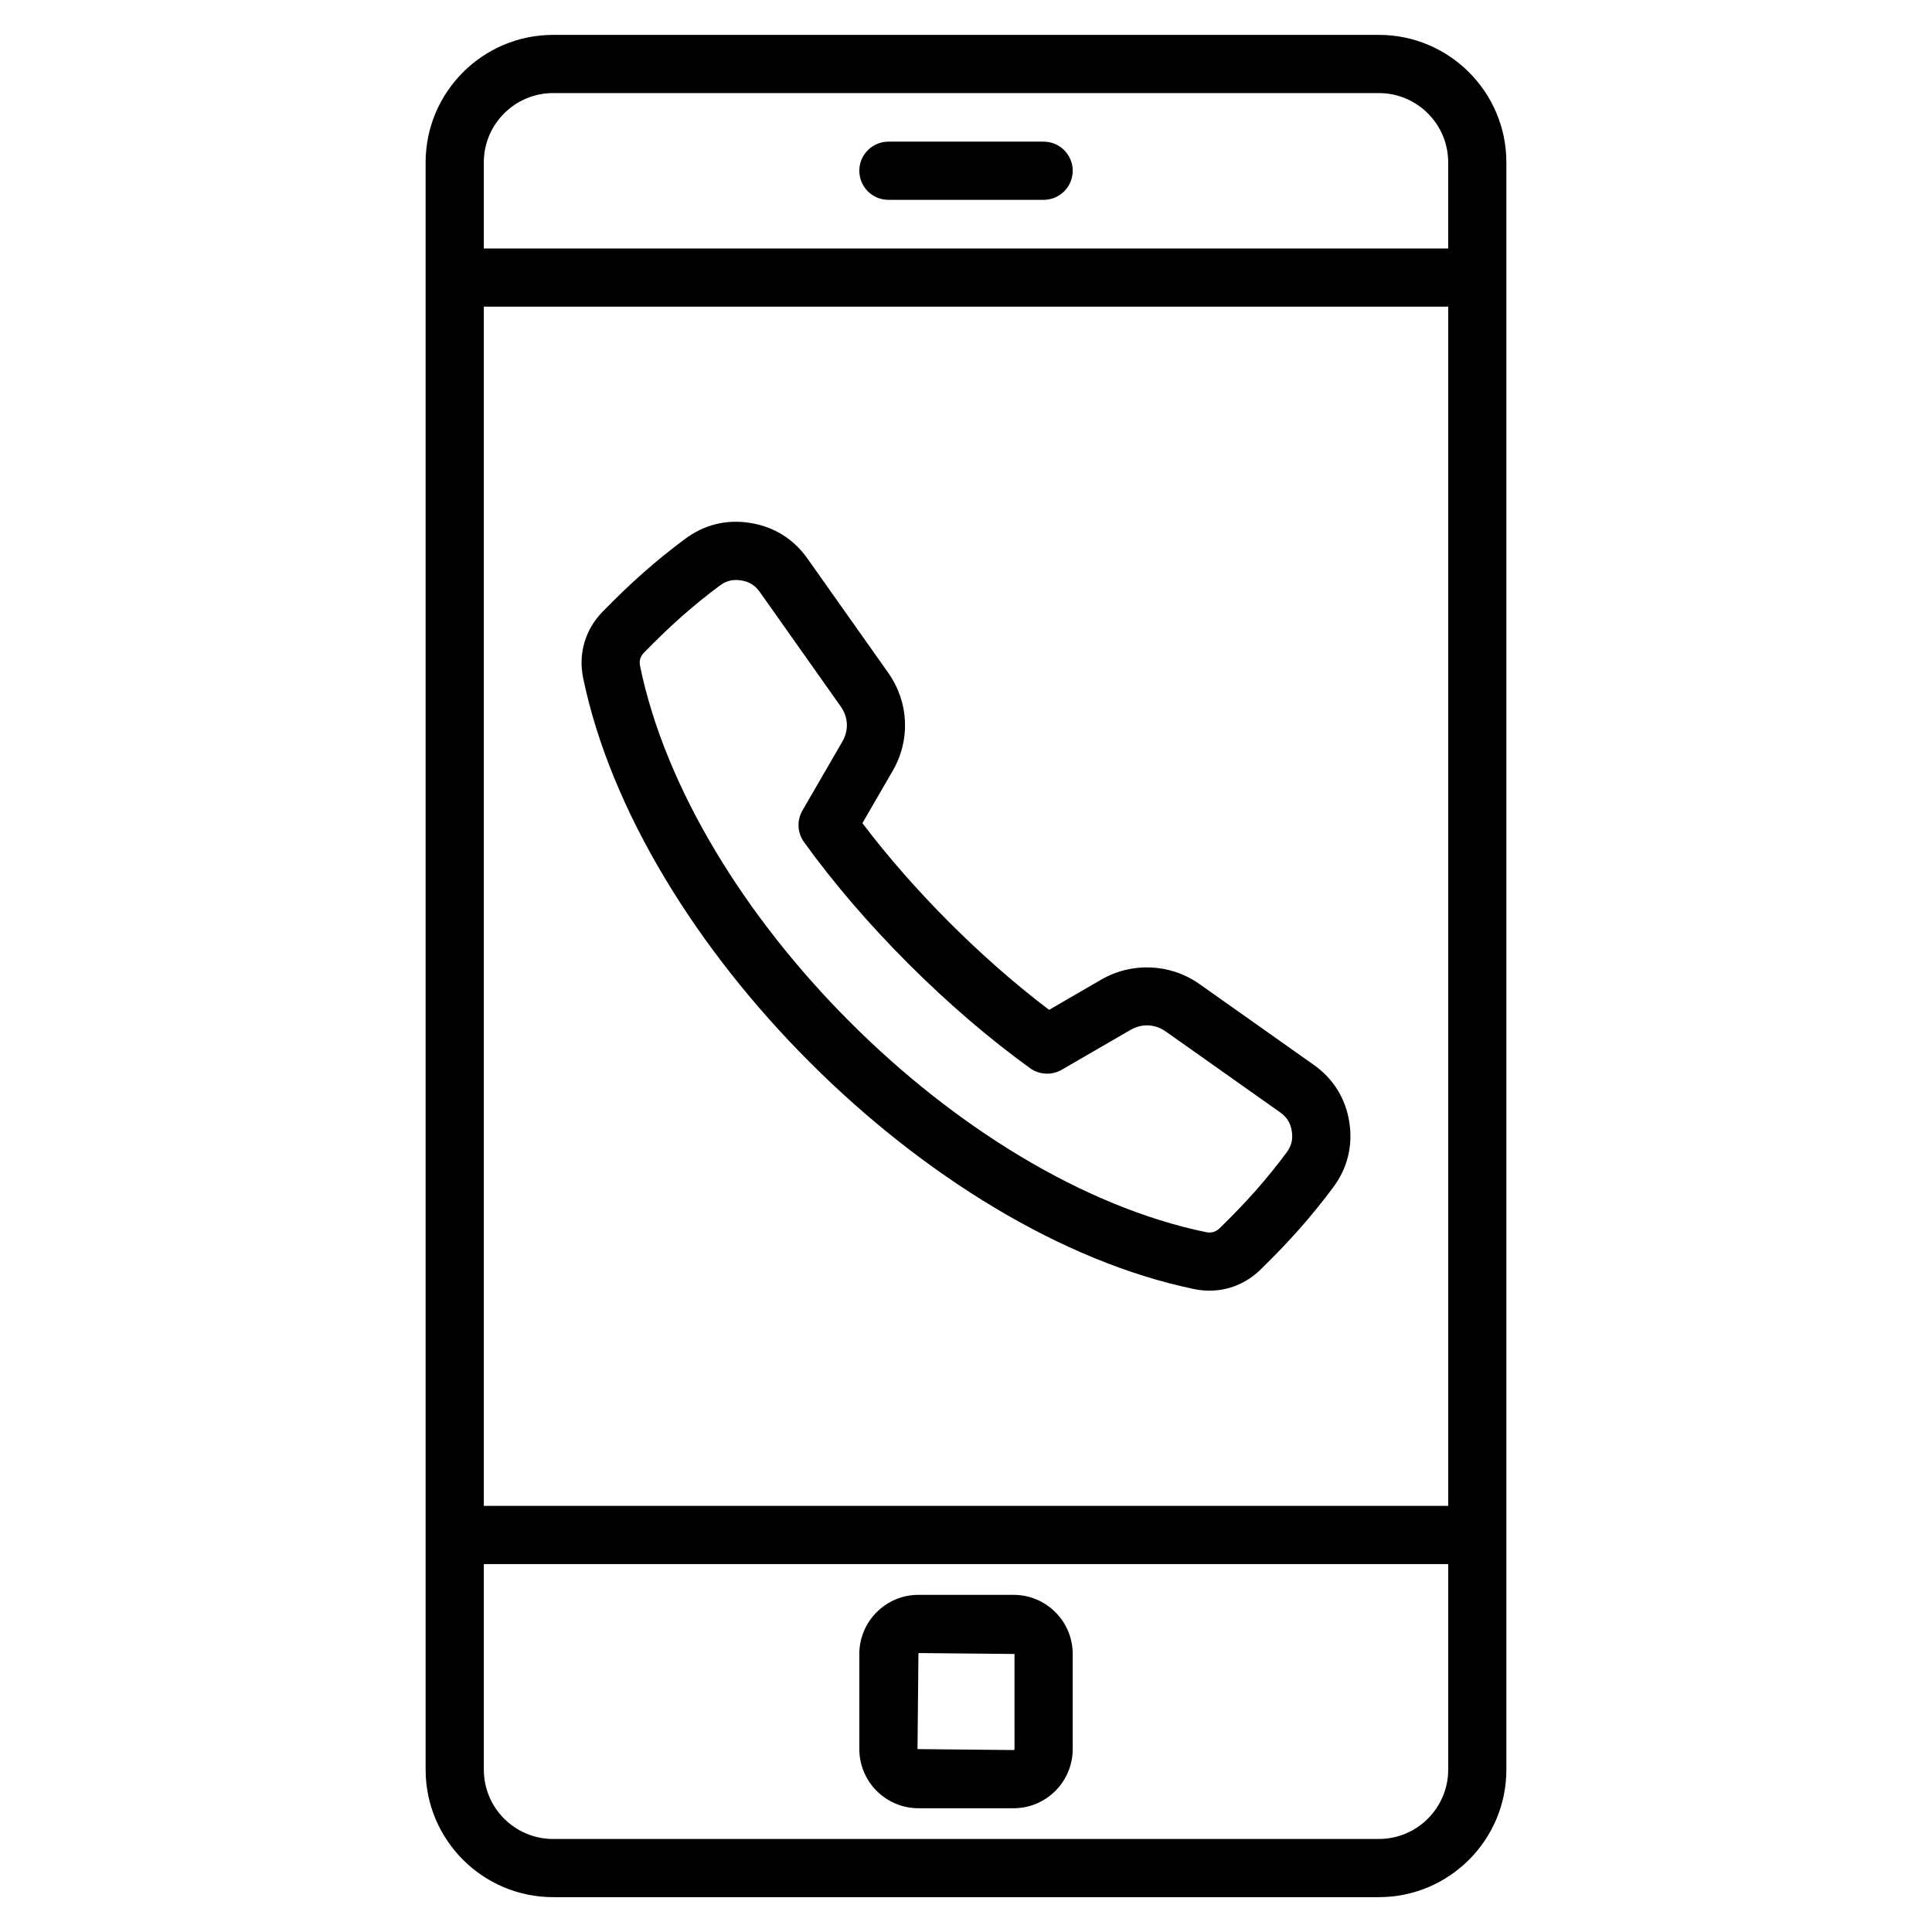
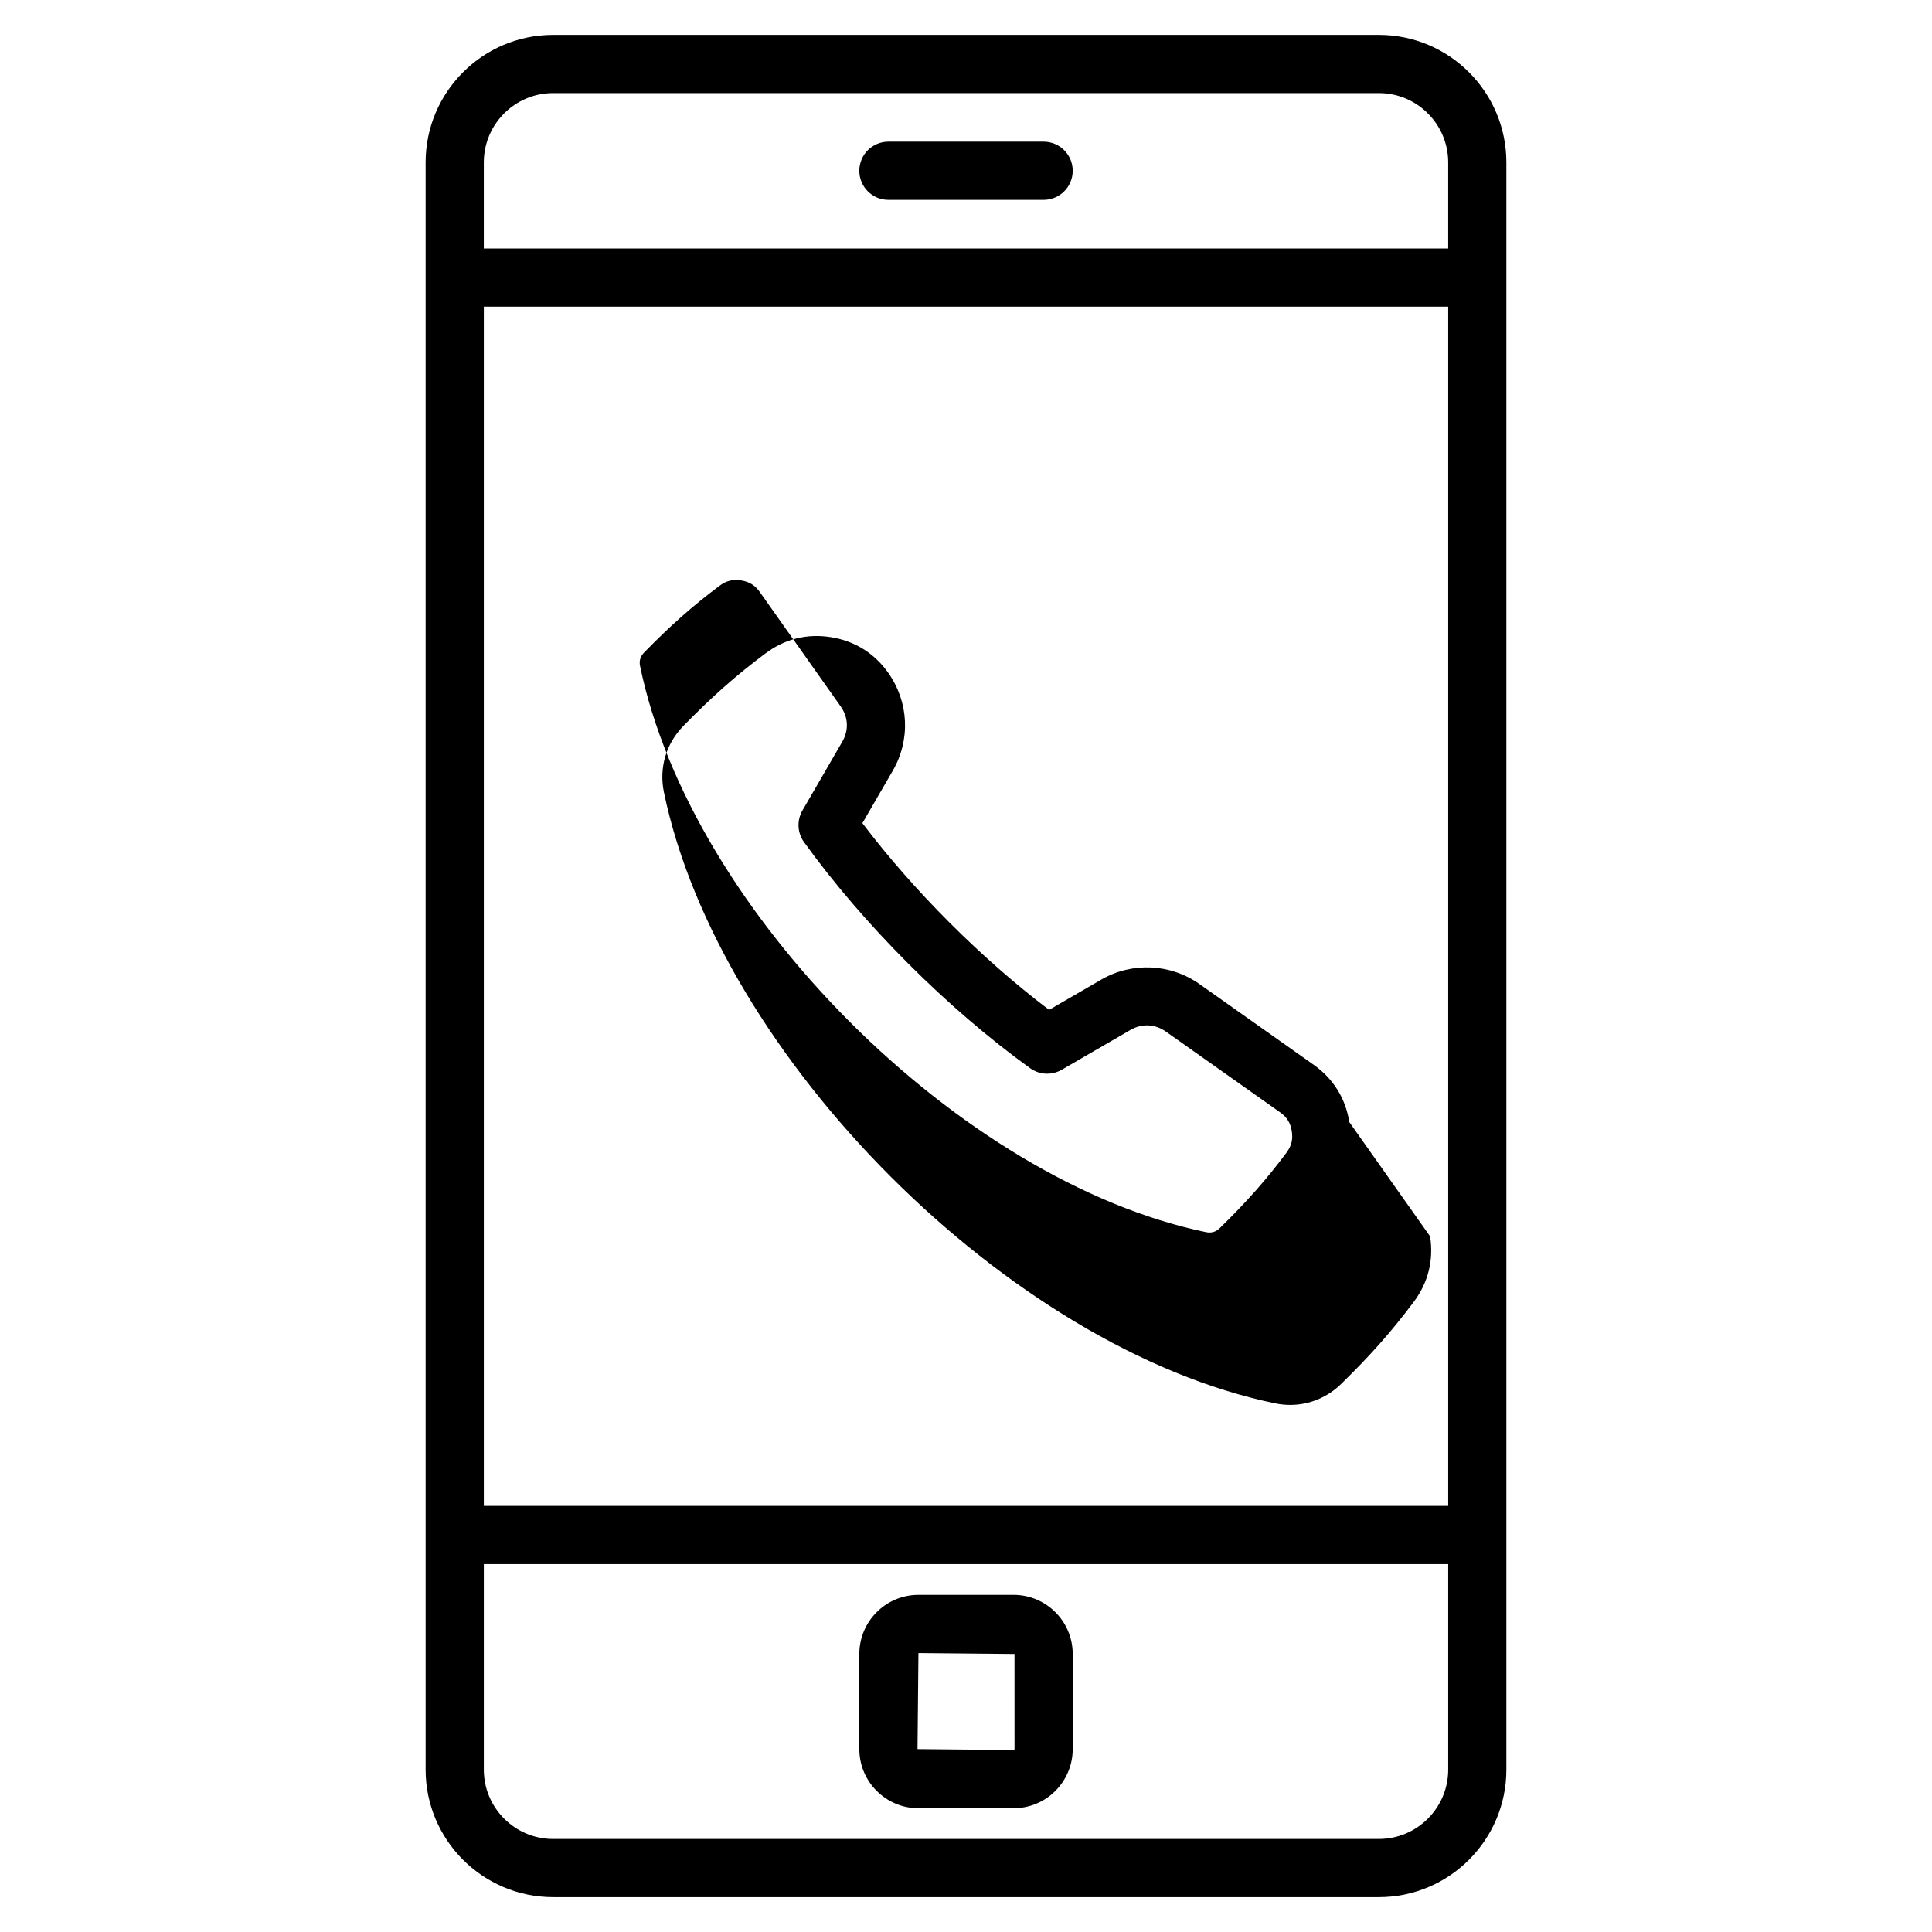
<svg xmlns="http://www.w3.org/2000/svg" fill="#000000" width="800px" height="800px" version="1.1" viewBox="144 144 512 512">
-   <path d="m501.58 441.36c-0.98-6.266-4.246-11.512-9.43-15.172l-30.281-21.406c-7.676-5.43-17.871-5.891-26.02-1.176l-13.828 8.016c-17.91-13.566-35.91-31.566-49.477-49.477l8.016-13.836c4.777-8.25 4.324-18.219-1.176-26.02l-21.406-30.273c-3.66-5.188-8.91-8.445-15.156-9.43-6.371-1.02-12.23 0.473-17.344 4.281-7.82 5.844-14.133 11.422-21.789 19.246-4.613 4.723-6.488 11.137-5.144 17.586 14.539 70.203 91.707 147.39 161.92 161.92 1.355 0.281 2.731 0.422 4.082 0.422 5.031 0 9.828-1.984 13.496-5.578 7.82-7.641 13.391-13.953 19.246-21.777 3.801-5.07 5.281-11.066 4.289-17.324zm-16.641 8.094c-5.34 7.156-10.461 12.945-17.676 20-1.059 1.035-2.262 1.371-3.676 1.074-65.012-13.461-136.48-84.934-149.95-149.95-0.305-1.445 0.043-2.613 1.074-3.672 7.062-7.219 12.859-12.344 19.984-17.676 1.395-1.039 2.777-1.523 4.344-1.523 0.441 0 0.895 0.035 1.367 0.109 2.164 0.34 3.703 1.297 4.973 3.102l21.402 30.273c2.047 2.894 2.199 6.316 0.426 9.387l-10.551 18.211c-1.523 2.633-1.363 5.906 0.418 8.375 15.711 21.809 38.113 44.207 59.918 59.918 2.461 1.777 5.738 1.934 8.375 0.418l18.203-10.551c3.039-1.762 6.523-1.605 9.391 0.422l30.281 21.406c1.801 1.27 2.754 2.809 3.094 4.981 0.352 2.188-0.086 3.938-1.402 5.699zm24.48-296.21h-218.84c-18.629 0-33.785 15.156-33.785 33.785v425.95c0 18.629 15.156 33.785 33.785 33.785h218.84c18.629 0 33.785-15.156 33.785-33.785v-425.95c0-18.629-15.156-33.785-33.785-33.785zm-237.2 72.023h255.57v317.81h-255.57zm18.363-56.602h218.84c10.129 0 18.363 8.242 18.363 18.363v22.816h-255.57v-22.816c0-10.121 8.238-18.363 18.363-18.363zm218.84 462.68h-218.84c-10.129 0-18.363-8.242-18.363-18.363v-54.484h255.57v54.484c-0.004 10.121-8.238 18.363-18.367 18.363zm-96.812-64.695h-25.211c-8.641 0-15.668 7.027-15.668 15.664v25.211c0 8.641 7.027 15.676 15.668 15.676h25.211c8.641 0 15.668-7.031 15.668-15.676v-25.211c0-8.633-7.027-15.664-15.668-15.664zm0.246 40.879c0 0.117-0.129 0.25-0.246 0.25l-25.461-0.25 0.246-25.453 25.457 0.242zm-41.129-418.28c0-4.258 3.449-7.711 7.711-7.711h41.129c4.262 0 7.711 3.453 7.711 7.711 0 4.258-3.449 7.711-7.711 7.711h-41.129c-4.262 0-7.711-3.453-7.711-7.711z" />
+   <path d="m501.58 441.36c-0.98-6.266-4.246-11.512-9.43-15.172l-30.281-21.406c-7.676-5.43-17.871-5.891-26.02-1.176l-13.828 8.016c-17.91-13.566-35.91-31.566-49.477-49.477l8.016-13.836c4.777-8.25 4.324-18.219-1.176-26.02c-3.66-5.188-8.91-8.445-15.156-9.43-6.371-1.02-12.23 0.473-17.344 4.281-7.82 5.844-14.133 11.422-21.789 19.246-4.613 4.723-6.488 11.137-5.144 17.586 14.539 70.203 91.707 147.39 161.92 161.92 1.355 0.281 2.731 0.422 4.082 0.422 5.031 0 9.828-1.984 13.496-5.578 7.82-7.641 13.391-13.953 19.246-21.777 3.801-5.07 5.281-11.066 4.289-17.324zm-16.641 8.094c-5.34 7.156-10.461 12.945-17.676 20-1.059 1.035-2.262 1.371-3.676 1.074-65.012-13.461-136.48-84.934-149.95-149.95-0.305-1.445 0.043-2.613 1.074-3.672 7.062-7.219 12.859-12.344 19.984-17.676 1.395-1.039 2.777-1.523 4.344-1.523 0.441 0 0.895 0.035 1.367 0.109 2.164 0.34 3.703 1.297 4.973 3.102l21.402 30.273c2.047 2.894 2.199 6.316 0.426 9.387l-10.551 18.211c-1.523 2.633-1.363 5.906 0.418 8.375 15.711 21.809 38.113 44.207 59.918 59.918 2.461 1.777 5.738 1.934 8.375 0.418l18.203-10.551c3.039-1.762 6.523-1.605 9.391 0.422l30.281 21.406c1.801 1.27 2.754 2.809 3.094 4.981 0.352 2.188-0.086 3.938-1.402 5.699zm24.48-296.21h-218.84c-18.629 0-33.785 15.156-33.785 33.785v425.95c0 18.629 15.156 33.785 33.785 33.785h218.84c18.629 0 33.785-15.156 33.785-33.785v-425.95c0-18.629-15.156-33.785-33.785-33.785zm-237.2 72.023h255.57v317.81h-255.57zm18.363-56.602h218.84c10.129 0 18.363 8.242 18.363 18.363v22.816h-255.57v-22.816c0-10.121 8.238-18.363 18.363-18.363zm218.84 462.68h-218.84c-10.129 0-18.363-8.242-18.363-18.363v-54.484h255.57v54.484c-0.004 10.121-8.238 18.363-18.367 18.363zm-96.812-64.695h-25.211c-8.641 0-15.668 7.027-15.668 15.664v25.211c0 8.641 7.027 15.676 15.668 15.676h25.211c8.641 0 15.668-7.031 15.668-15.676v-25.211c0-8.633-7.027-15.664-15.668-15.664zm0.246 40.879c0 0.117-0.129 0.25-0.246 0.25l-25.461-0.25 0.246-25.453 25.457 0.242zm-41.129-418.28c0-4.258 3.449-7.711 7.711-7.711h41.129c4.262 0 7.711 3.453 7.711 7.711 0 4.258-3.449 7.711-7.711 7.711h-41.129c-4.262 0-7.711-3.453-7.711-7.711z" />
</svg>